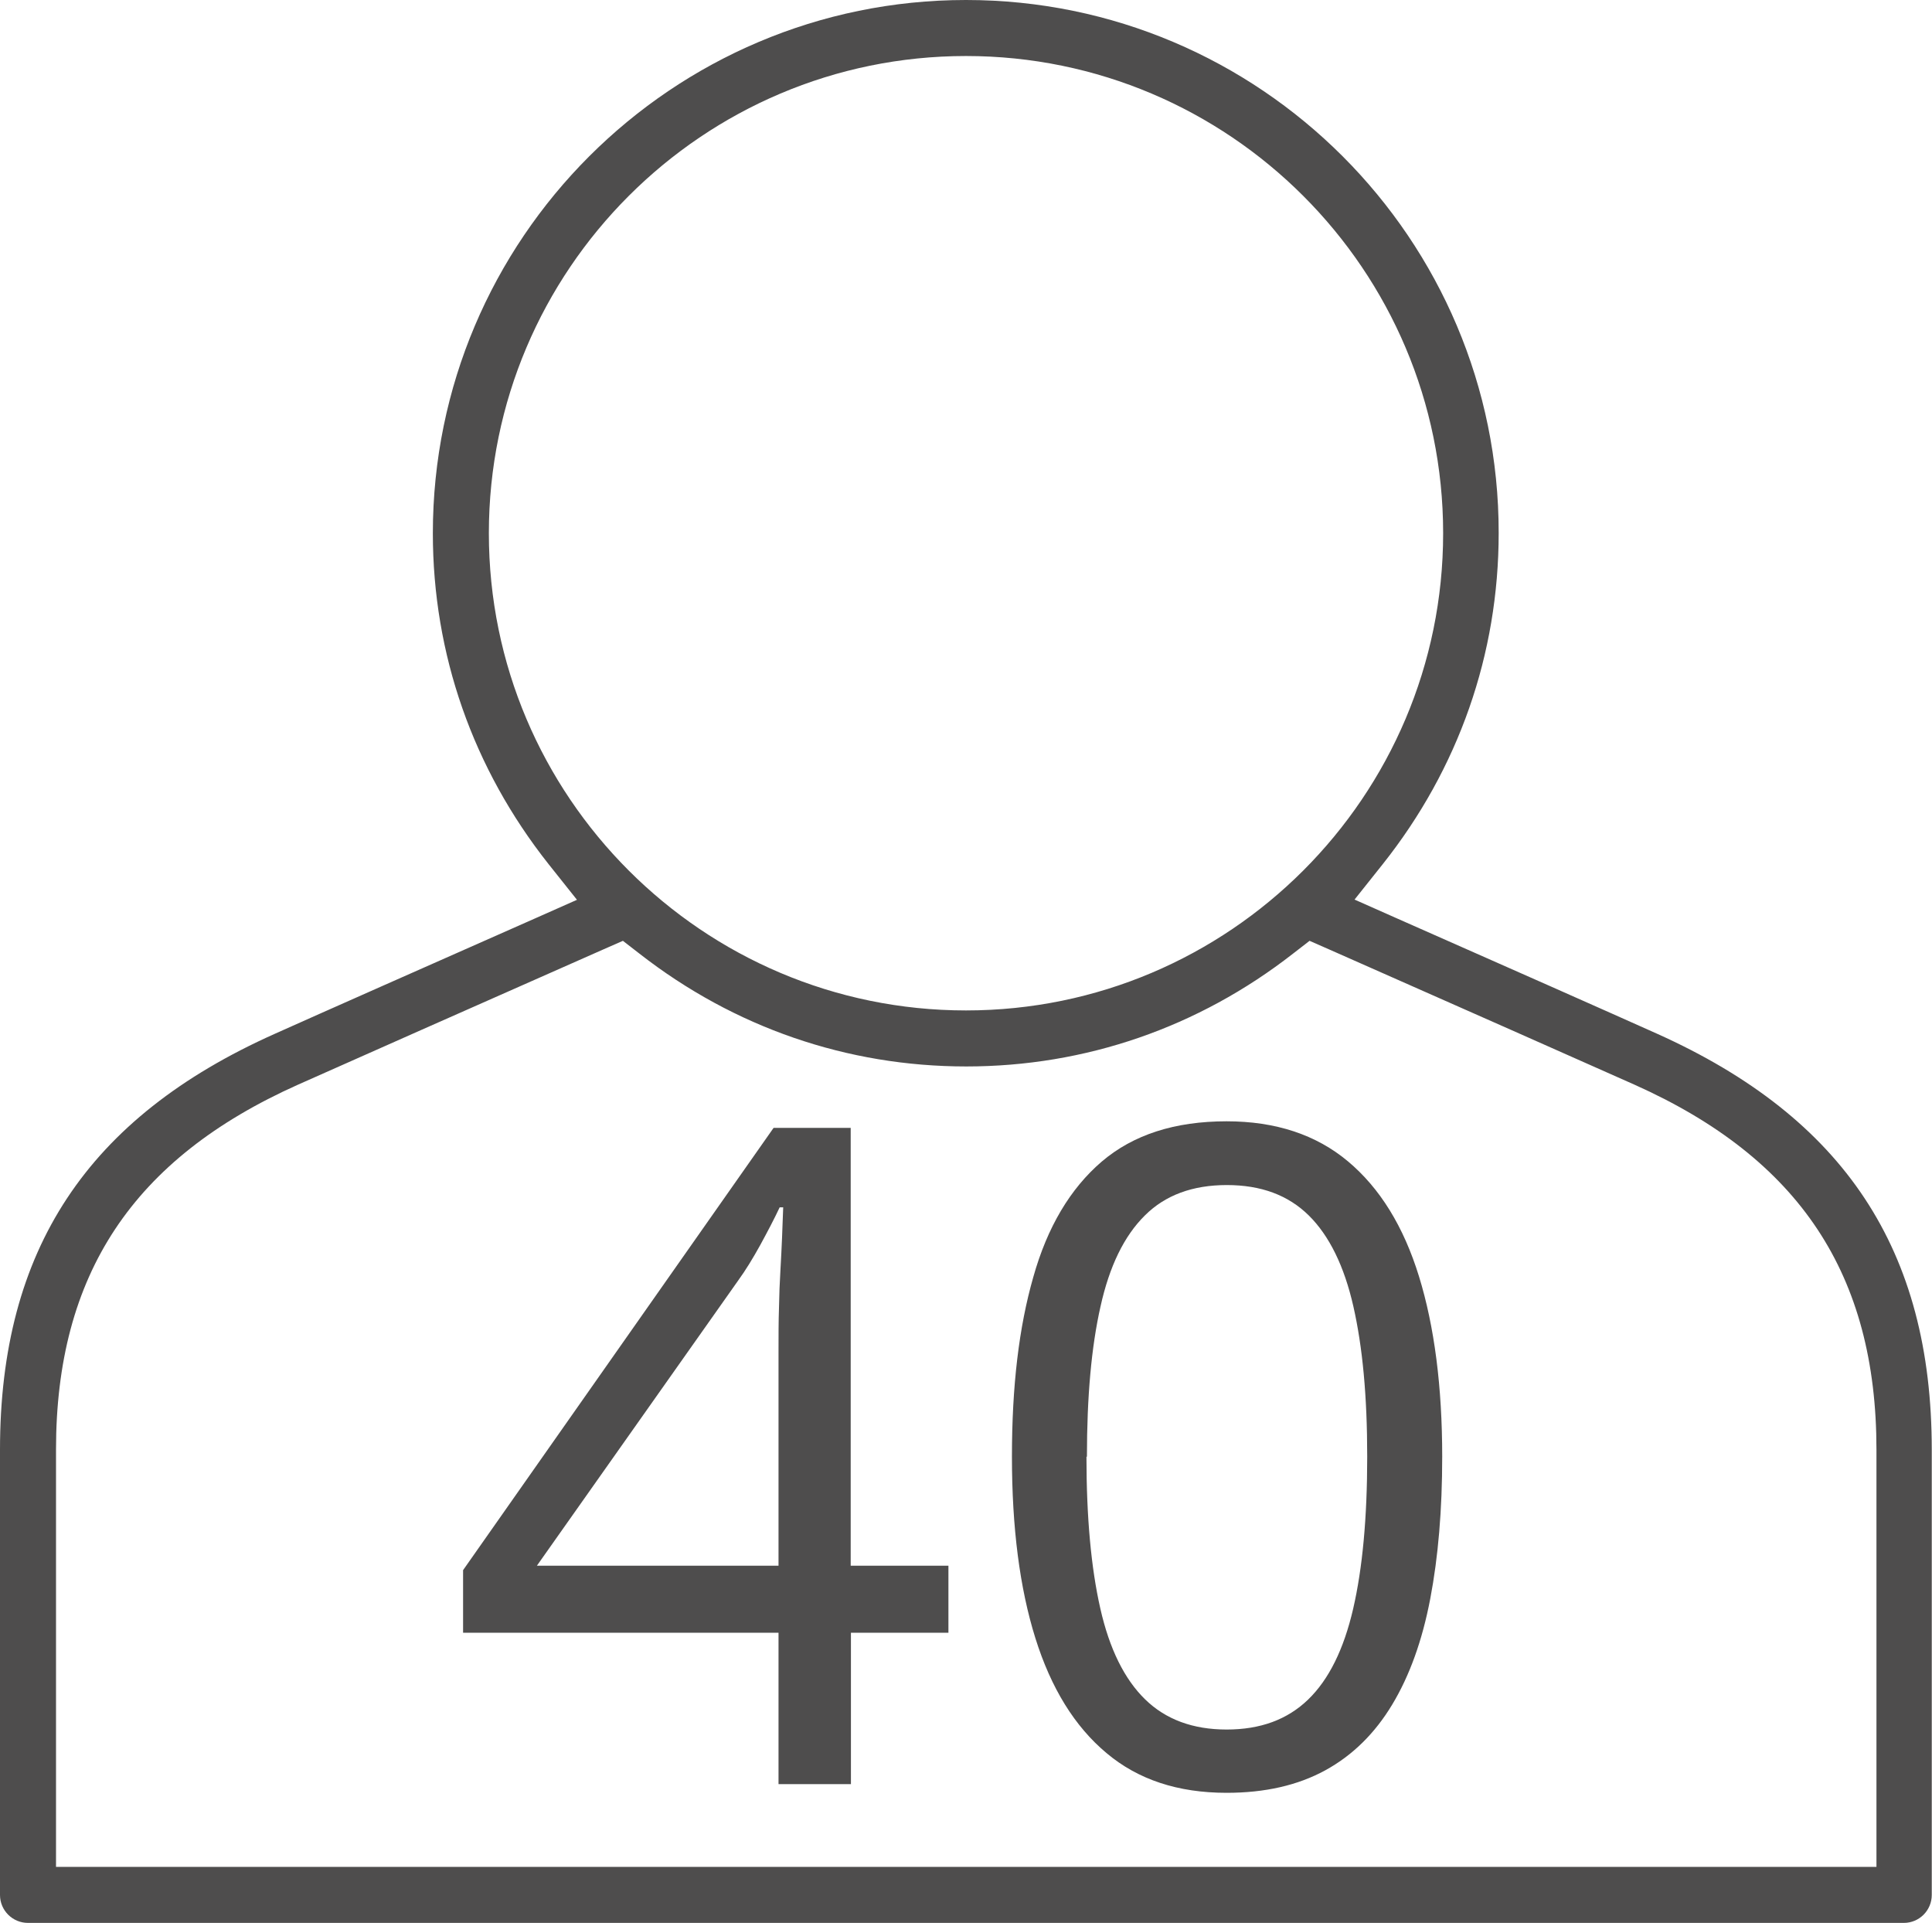
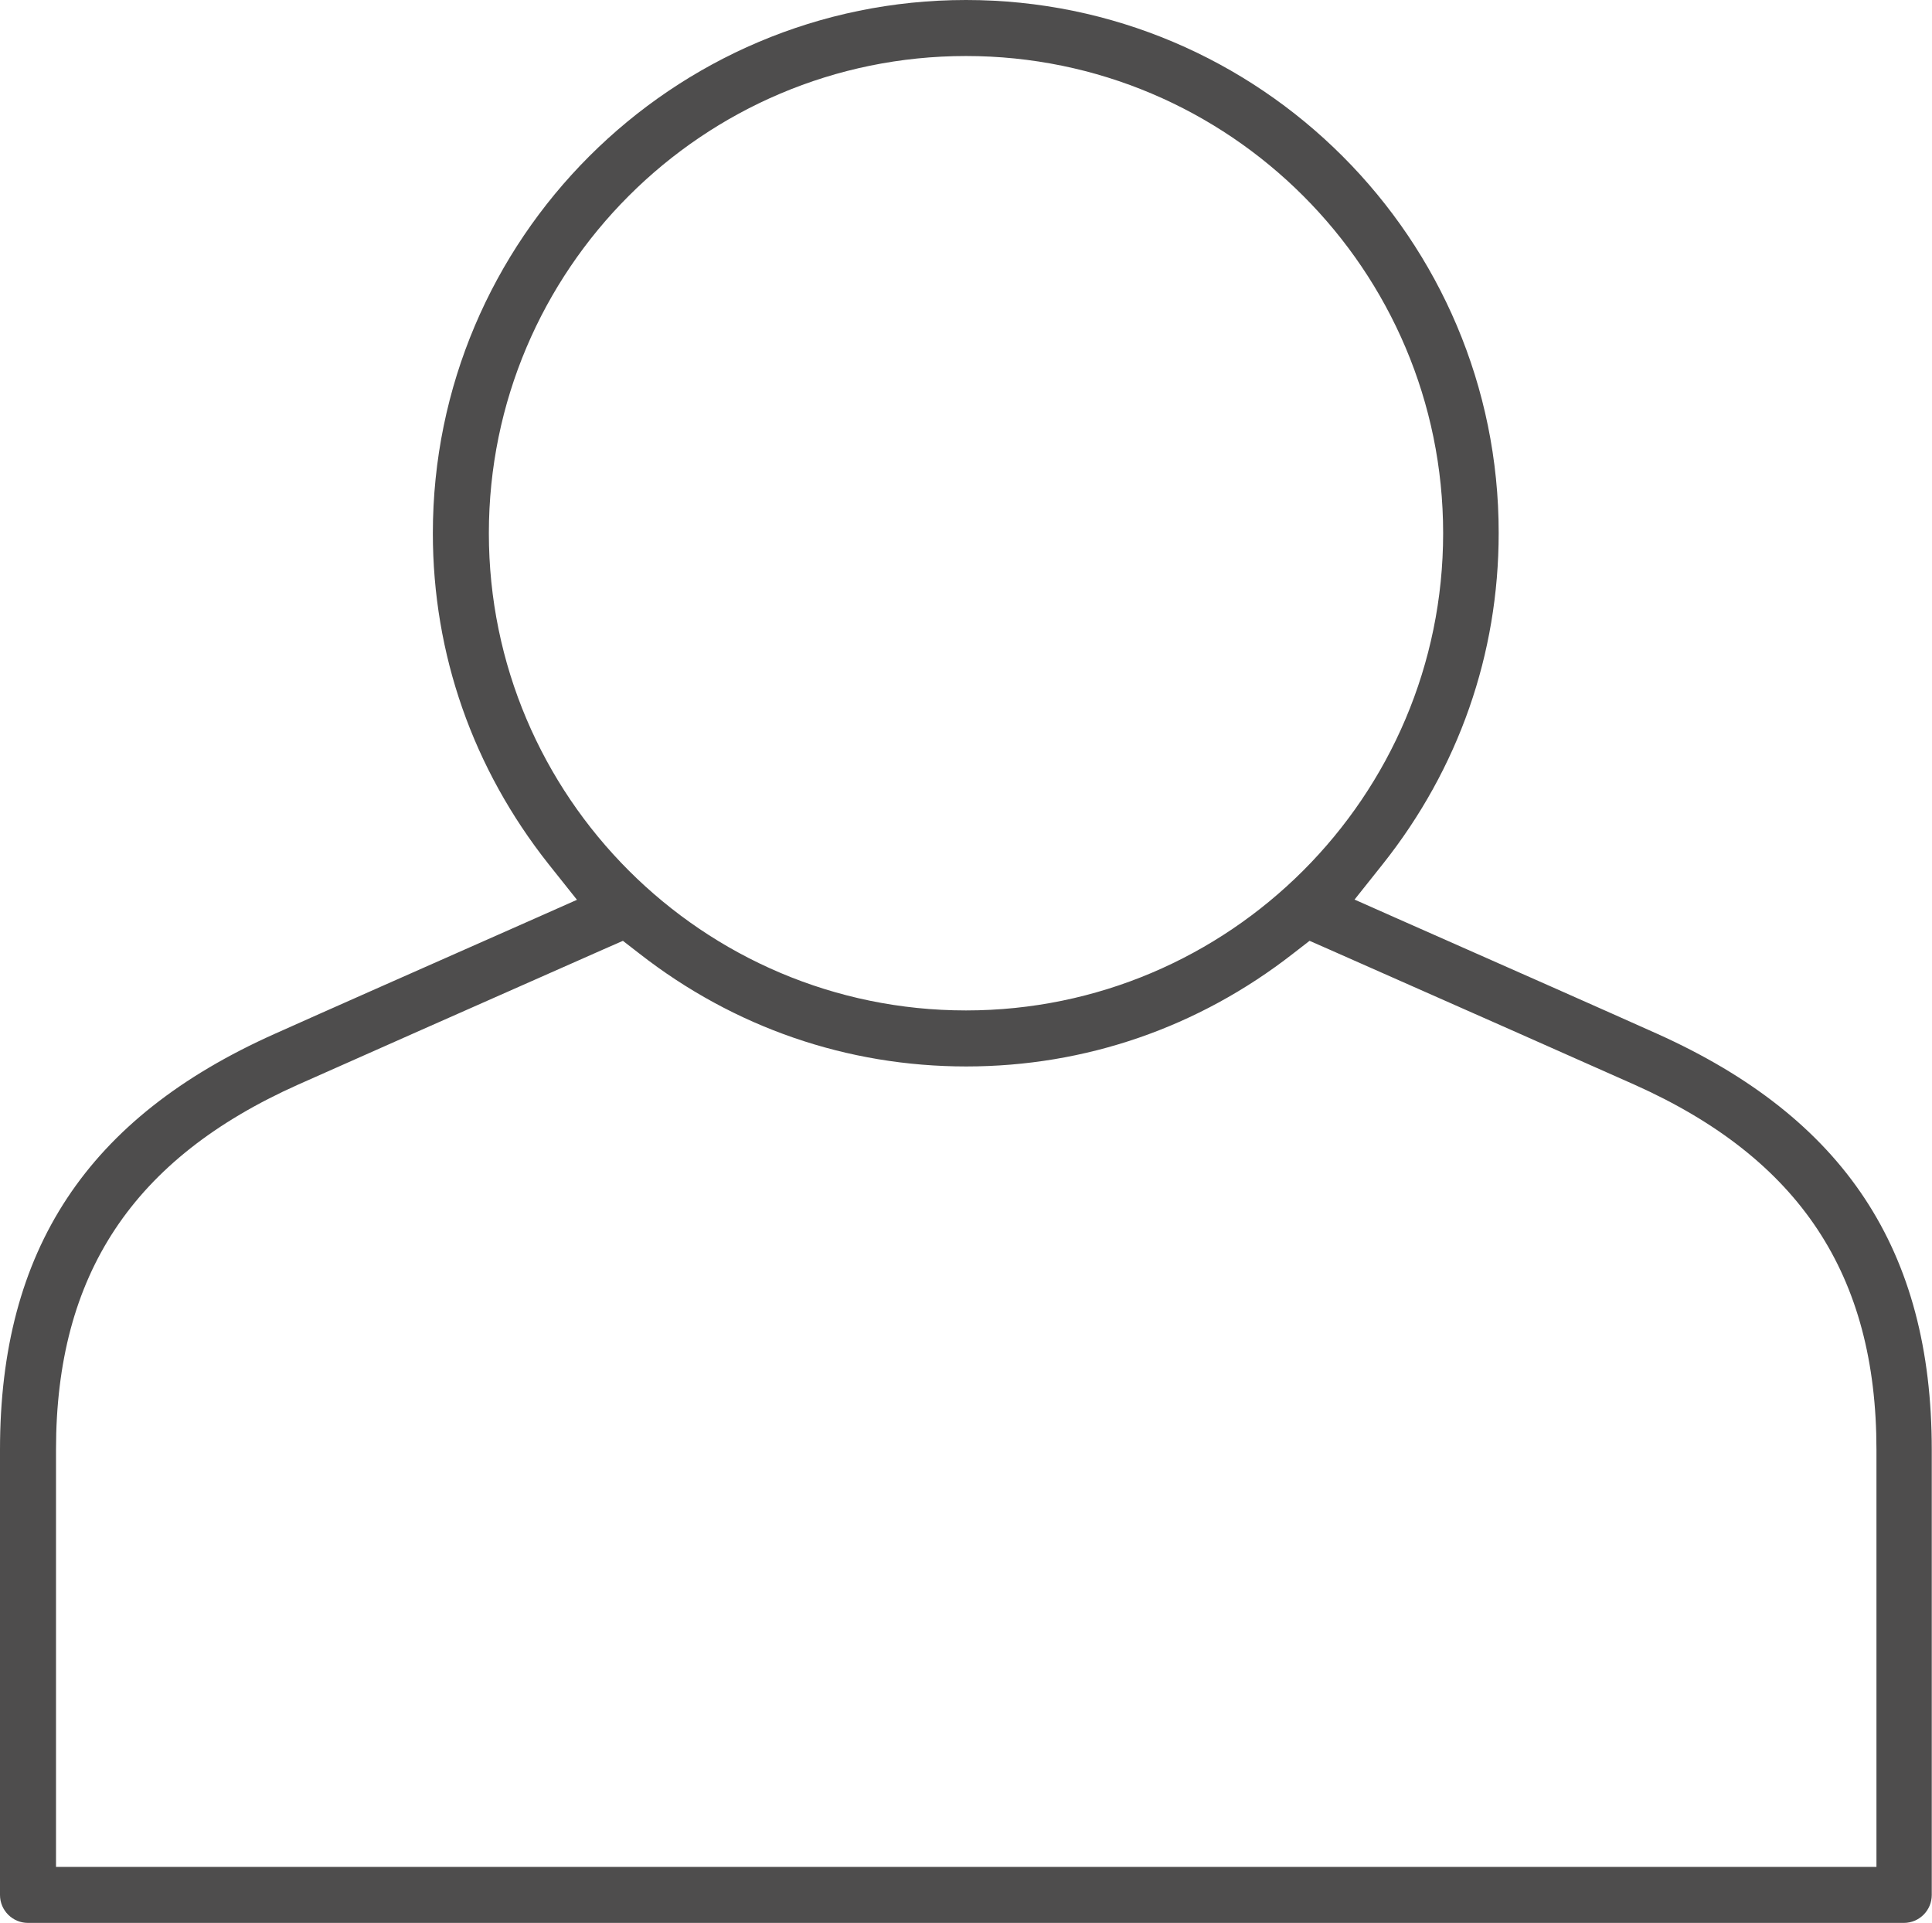
<svg xmlns="http://www.w3.org/2000/svg" id="Calque_1" data-name="Calque 1" viewBox="0 0 82.44 82.04">
  <defs>
    <style>
      .cls-1 {
        fill: #4e4d4d;
      }
    </style>
  </defs>
  <path class="cls-1" d="m81.24,82.04c.66,0,1.19-.54,1.19-1.19v-19c0-8.52-3.73-14.16-11.73-17.75-1.96-.88-6.34-2.82-11.12-4.93l-1.78-.79,1.21-1.52c3.23-4.07,4.94-8.95,4.94-14.12C63.96,10.2,53.76,0,41.22,0s-22.75,10.2-22.75,22.75c0,5.16,1.71,10.04,4.94,14.12l1.21,1.52-1.78.79c-4.77,2.11-9.16,4.05-11.12,4.93C3.73,47.68,0,53.32,0,61.85v19c0,.66.54,1.19,1.19,1.19h80.05ZM20.86,22.75c0-11.23,9.13-20.36,20.36-20.36s20.36,9.13,20.36,20.36-9.13,20.36-20.36,20.36-20.36-9.13-20.36-20.36ZM2.39,61.85c0-7.47,3.28-12.42,10.32-15.57,2.22-.99,7.55-3.35,13.05-5.78l.82-.36.71.55c4.04,3.15,8.86,4.81,13.94,4.81s9.9-1.66,13.94-4.81l.71-.55.82.36c5.5,2.43,10.83,4.79,13.05,5.78,7.04,3.15,10.32,8.1,10.32,15.57v17.8H2.39v-17.8Z" />
  <g>
-     <path class="cls-1" d="m40.48,69.66h-4.17v6.46h-3.09v-6.46h-13.46v-2.67l13.25-18.87h3.29v18.68h4.17v2.86Zm-7.26-2.86v-9.1c0-.7,0-1.33.02-1.9.01-.56.03-1.09.06-1.58.03-.49.05-.96.07-1.4.02-.44.03-.88.05-1.31h-.15c-.24.51-.52,1.04-.83,1.61-.31.56-.62,1.07-.94,1.51l-8.59,12.17h10.32Z" />
-     <path class="cls-1" d="m61.54,62.15c0,2.26-.17,4.28-.51,6.06s-.88,3.28-1.62,4.51-1.69,2.17-2.86,2.81c-1.17.64-2.57.96-4.21.96-2.07,0-3.78-.56-5.13-1.7-1.35-1.13-2.36-2.76-3.03-4.9-.67-2.14-1-4.72-1-7.74s.3-5.53.91-7.66c.6-2.14,1.58-3.78,2.92-4.93,1.35-1.15,3.12-1.72,5.33-1.72,2.09,0,3.82.57,5.18,1.71,1.36,1.14,2.37,2.77,3.03,4.91.66,2.14.99,4.71.99,7.7Zm-15.18,0c0,2.59.2,4.75.59,6.47.39,1.73,1.03,3.02,1.91,3.88.88.86,2.04,1.29,3.48,1.29s2.59-.42,3.48-1.28c.88-.85,1.52-2.14,1.92-3.87.4-1.73.6-3.89.6-6.49s-.2-4.69-.59-6.41c-.39-1.72-1.03-3.02-1.9-3.88-.88-.87-2.04-1.3-3.5-1.3s-2.63.43-3.5,1.3c-.88.87-1.51,2.16-1.89,3.88-.39,1.72-.58,3.86-.58,6.41Z" />
-   </g>
+     </g>
</svg>